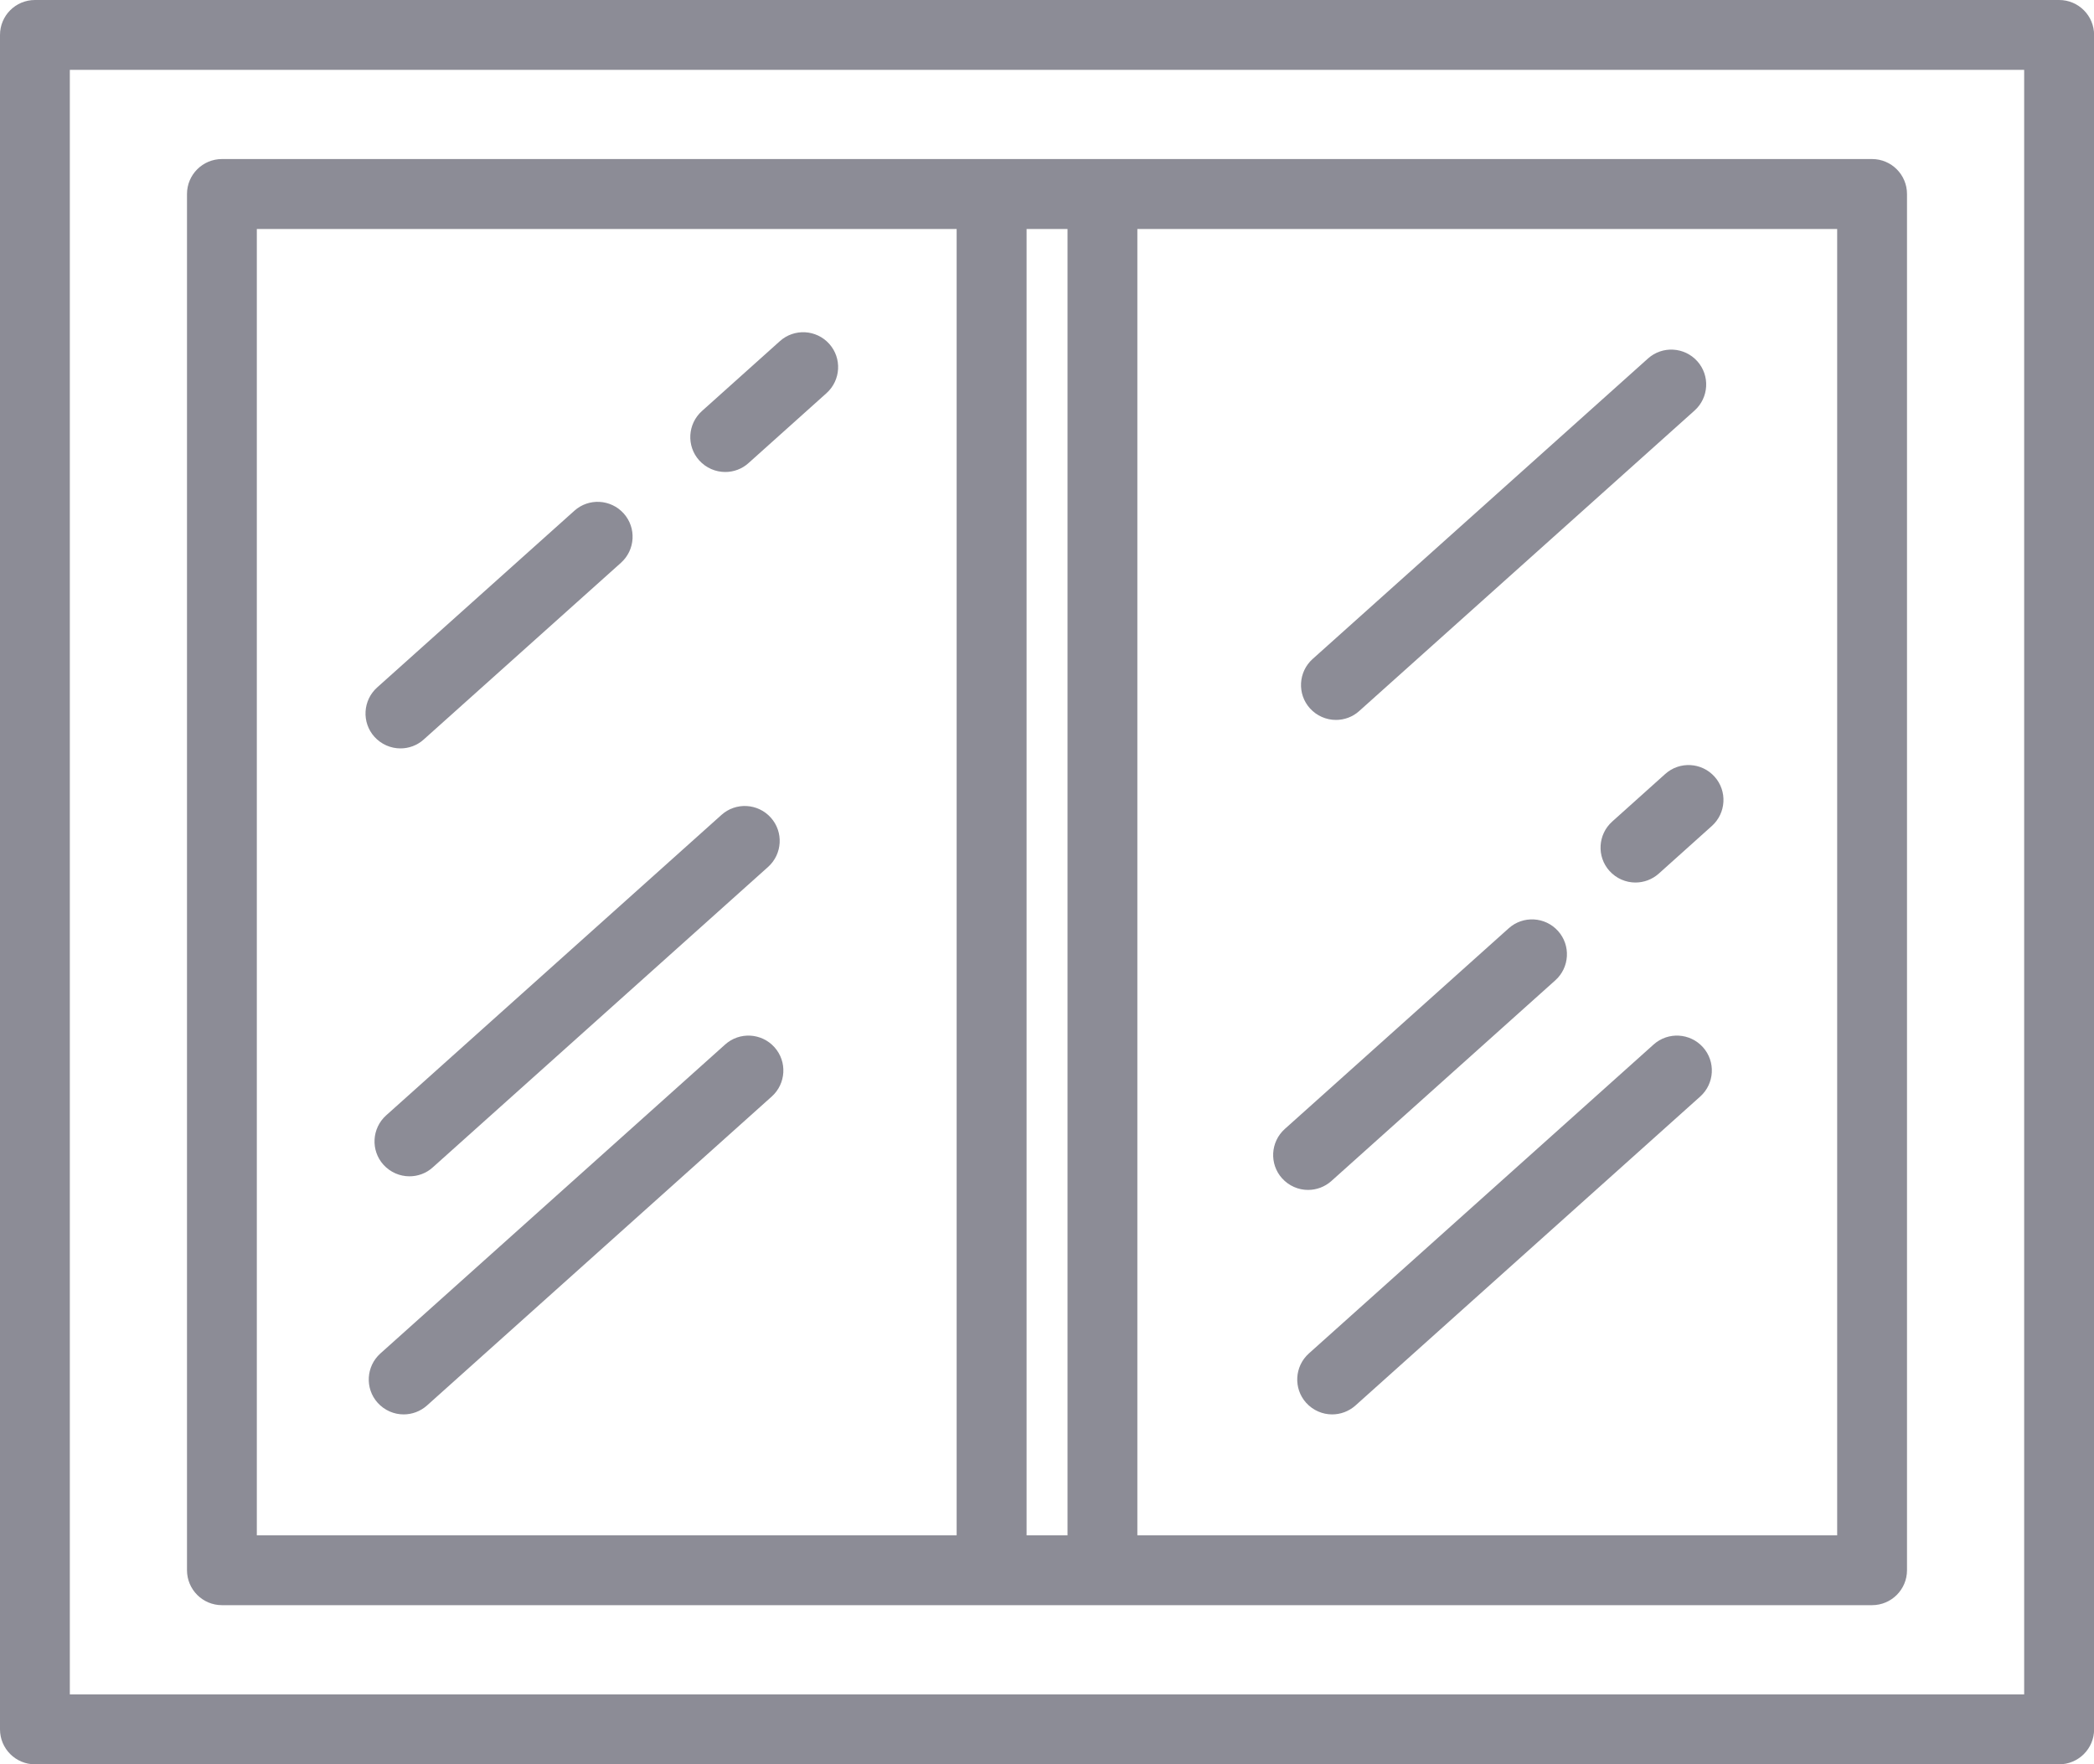
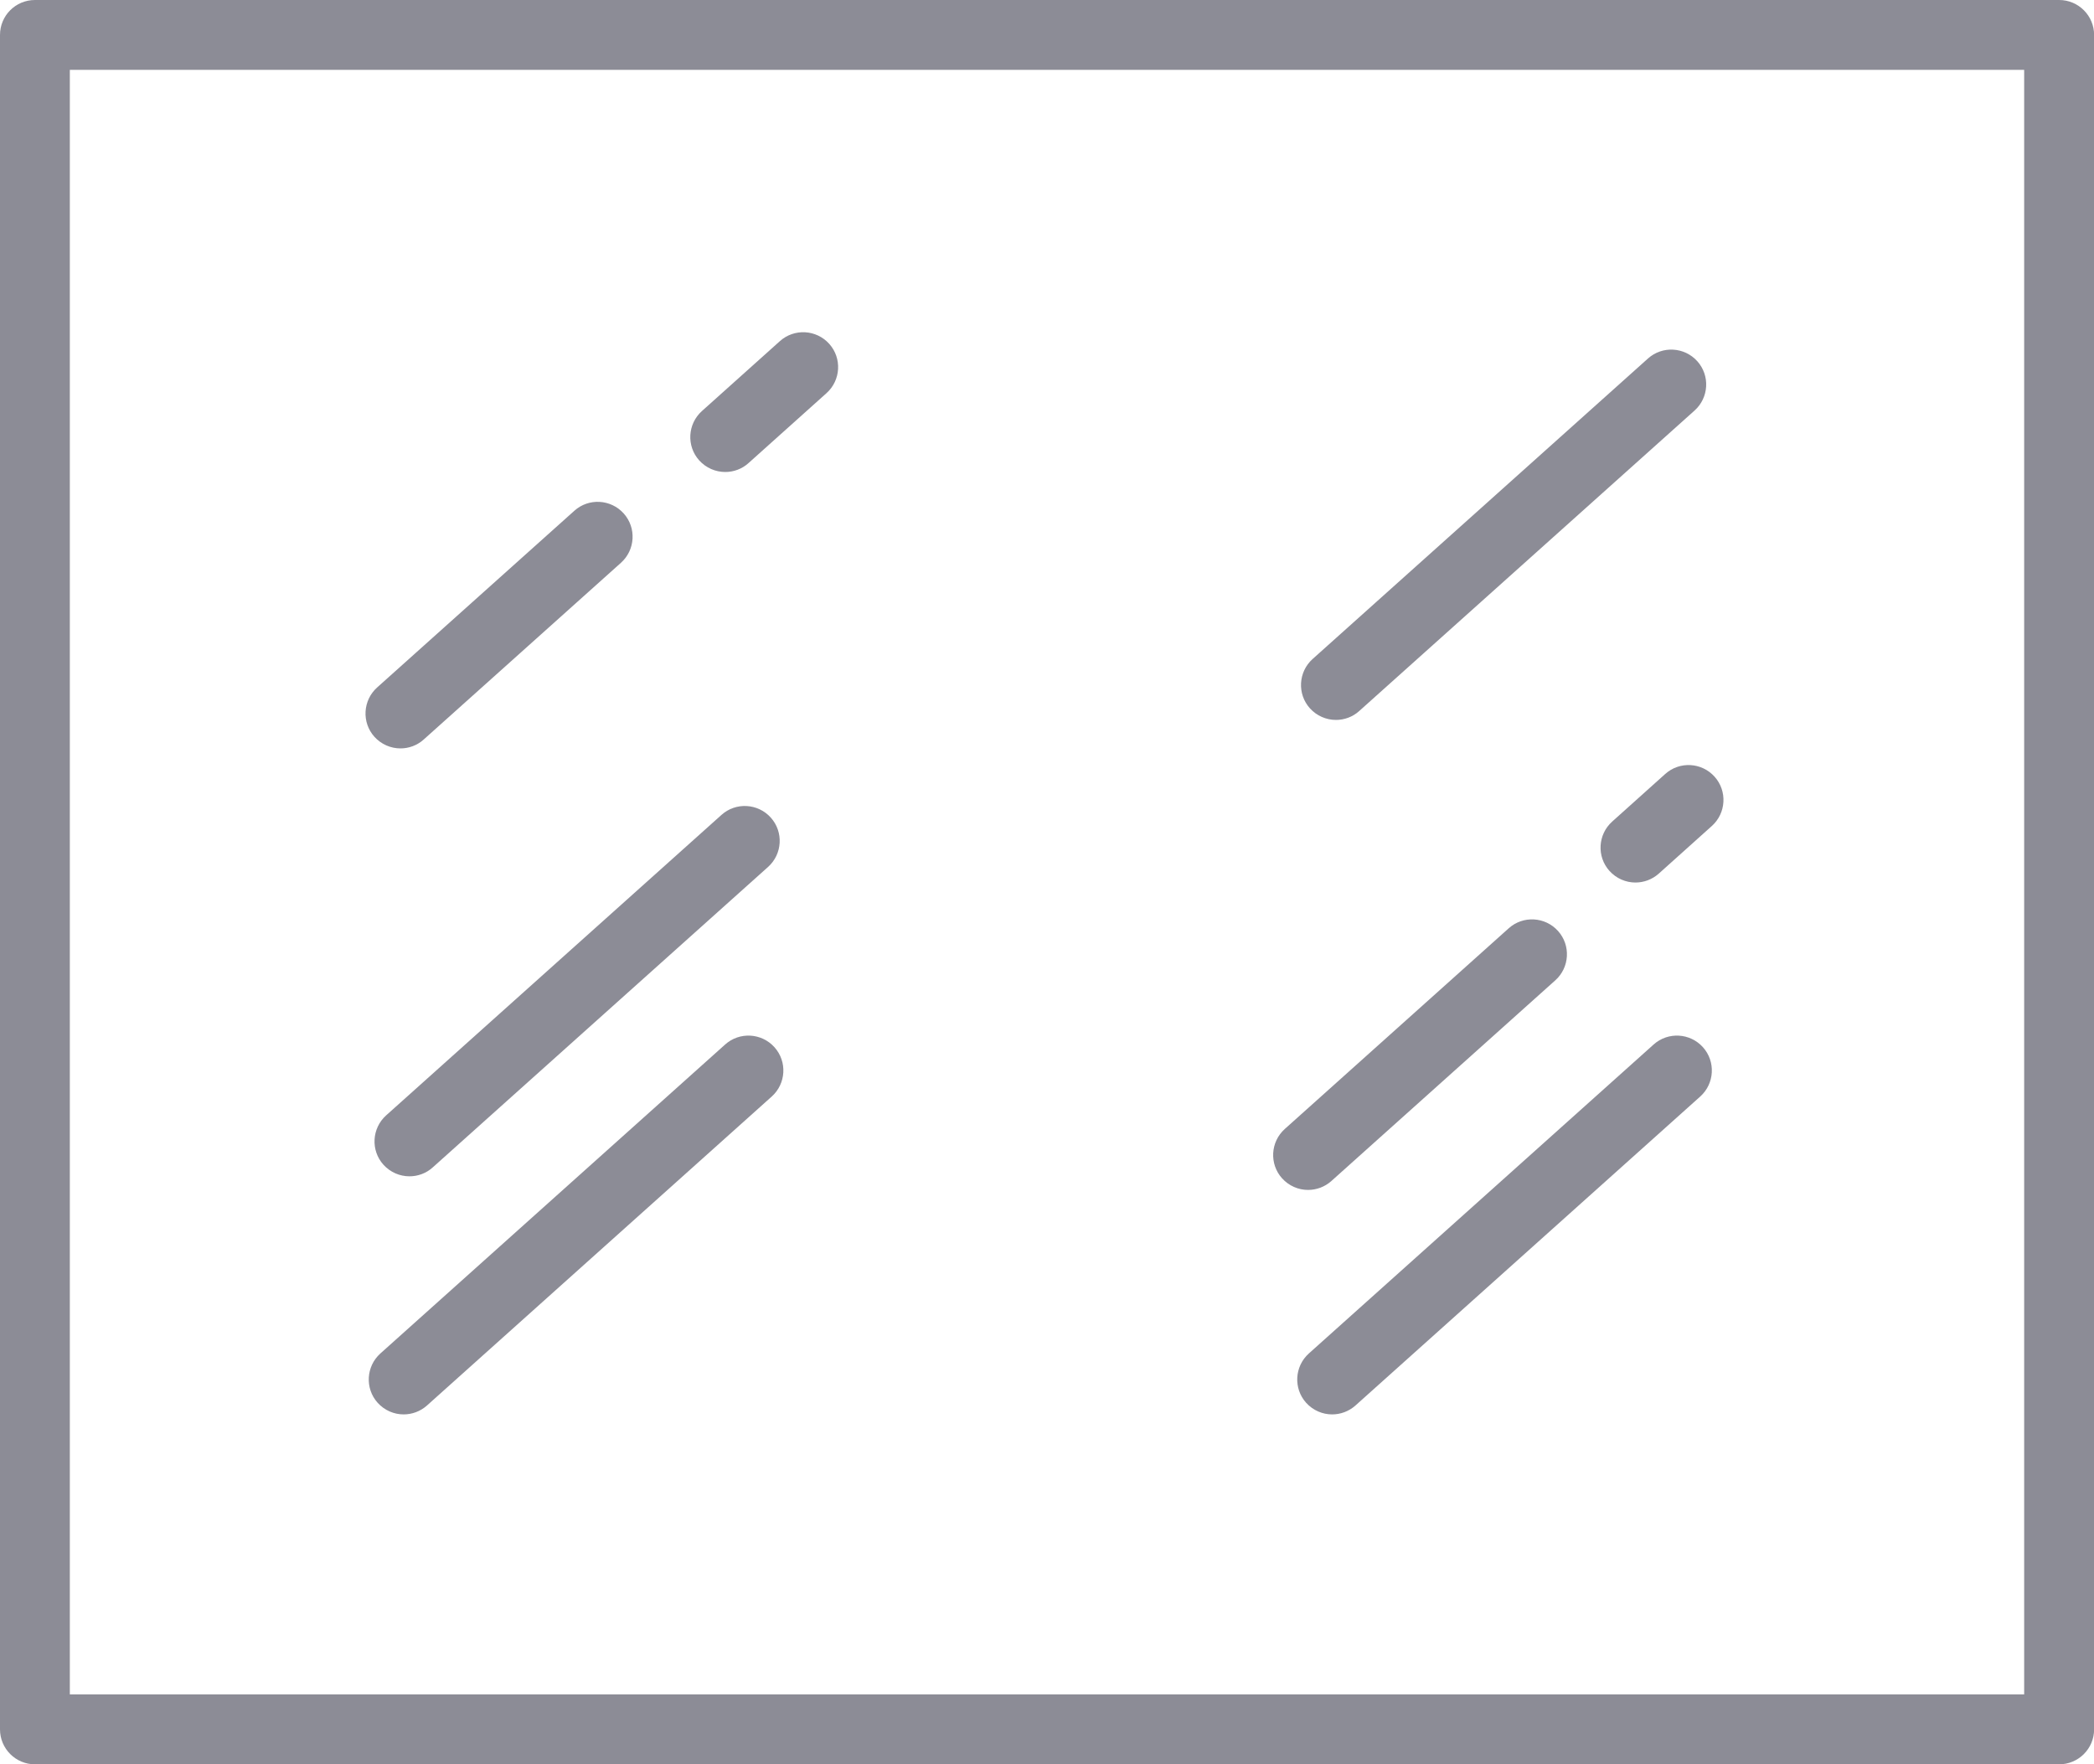
<svg xmlns="http://www.w3.org/2000/svg" id="Layer_1" data-name="Layer 1" viewBox="0 0 200 168.5">
  <defs>
    <style>
      .cls-1 {
        fill: #8c8c96;
      }
    </style>
  </defs>
  <path class="cls-1" d="M196.66,0H3.34C1.49,0,0,1.49,0,3.34v161.83c0,1.84,1.49,3.34,3.34,3.34h193.33c1.84,0,3.34-1.49,3.34-3.34V3.34c0-1.84-1.49-3.34-3.34-3.34ZM193.33,161.83H6.67V6.67h186.66v155.16Z" />
-   <path class="cls-1" d="M21.2,153.31h157.6c1.84,0,3.34-1.49,3.34-3.34V18.53c0-1.84-1.49-3.34-3.34-3.34H21.2c-1.84,0-3.34,1.49-3.34,3.34v131.44c0,1.84,1.49,3.34,3.34,3.34ZM175.47,146.64h-66.84V21.87h66.84v124.77ZM101.96,21.87v124.77h-3.91V21.87h3.91ZM24.53,21.87h66.84v124.77H24.53V21.87Z" />
  <path class="cls-1" d="M127.6,68.76c.79,0,1.59-.28,2.22-.85l32.03-28.7c1.37-1.23,1.49-3.34.26-4.71-1.23-1.37-3.34-1.49-4.71-.26l-32.03,28.7c-1.37,1.23-1.49,3.34-.26,4.71.66.73,1.57,1.11,2.49,1.11Z" />
  <path class="cls-1" d="M159.05,73.92l-5.07,4.55c-1.37,1.23-1.49,3.34-.26,4.71.66.73,1.57,1.11,2.48,1.11.79,0,1.59-.28,2.23-.85l5.07-4.55c1.37-1.23,1.49-3.34.26-4.71-1.23-1.37-3.34-1.49-4.71-.26Z" />
  <path class="cls-1" d="M157.94,99.76l-32.93,29.51c-1.37,1.23-1.49,3.34-.26,4.71.66.73,1.57,1.11,2.48,1.11.79,0,1.59-.28,2.23-.85l32.93-29.51c1.37-1.23,1.49-3.34.26-4.71-1.23-1.37-3.34-1.49-4.71-.26Z" />
  <path class="cls-1" d="M79.2,32.84c-1.23-1.37-3.34-1.49-4.71-.26l-7.45,6.68c-1.37,1.23-1.49,3.34-.26,4.71.66.73,1.57,1.11,2.49,1.11.79,0,1.59-.28,2.22-.85l7.45-6.68c1.37-1.23,1.49-3.34.26-4.71Z" />
  <path class="cls-1" d="M36.62,111.24c.66.73,1.57,1.11,2.49,1.11.79,0,1.59-.28,2.22-.85l32.03-28.7c1.37-1.23,1.49-3.34.26-4.71s-3.34-1.49-4.71-.26l-32.03,28.7c-1.37,1.23-1.49,3.34-.26,4.71Z" />
  <path class="cls-1" d="M69.26,99.76l-32.93,29.51c-1.37,1.23-1.49,3.34-.26,4.71.66.73,1.57,1.11,2.48,1.11.79,0,1.59-.28,2.23-.85l32.93-29.51c1.37-1.23,1.49-3.34.26-4.71-1.23-1.37-3.34-1.49-4.71-.26Z" />
  <path class="cls-1" d="M38.25,71.48c.79,0,1.59-.28,2.22-.85l18.84-16.88c1.37-1.23,1.49-3.34.26-4.71s-3.34-1.49-4.71-.26l-18.84,16.88c-1.37,1.23-1.49,3.34-.26,4.71.66.73,1.57,1.11,2.49,1.11Z" />
  <path class="cls-1" d="M122.45,112.54c.66.73,1.57,1.11,2.48,1.11.79,0,1.59-.28,2.23-.85l21.39-19.17c1.37-1.23,1.49-3.34.26-4.71-1.23-1.37-3.34-1.49-4.71-.26l-21.39,19.17c-1.37,1.23-1.49,3.34-.26,4.71Z" />
</svg>